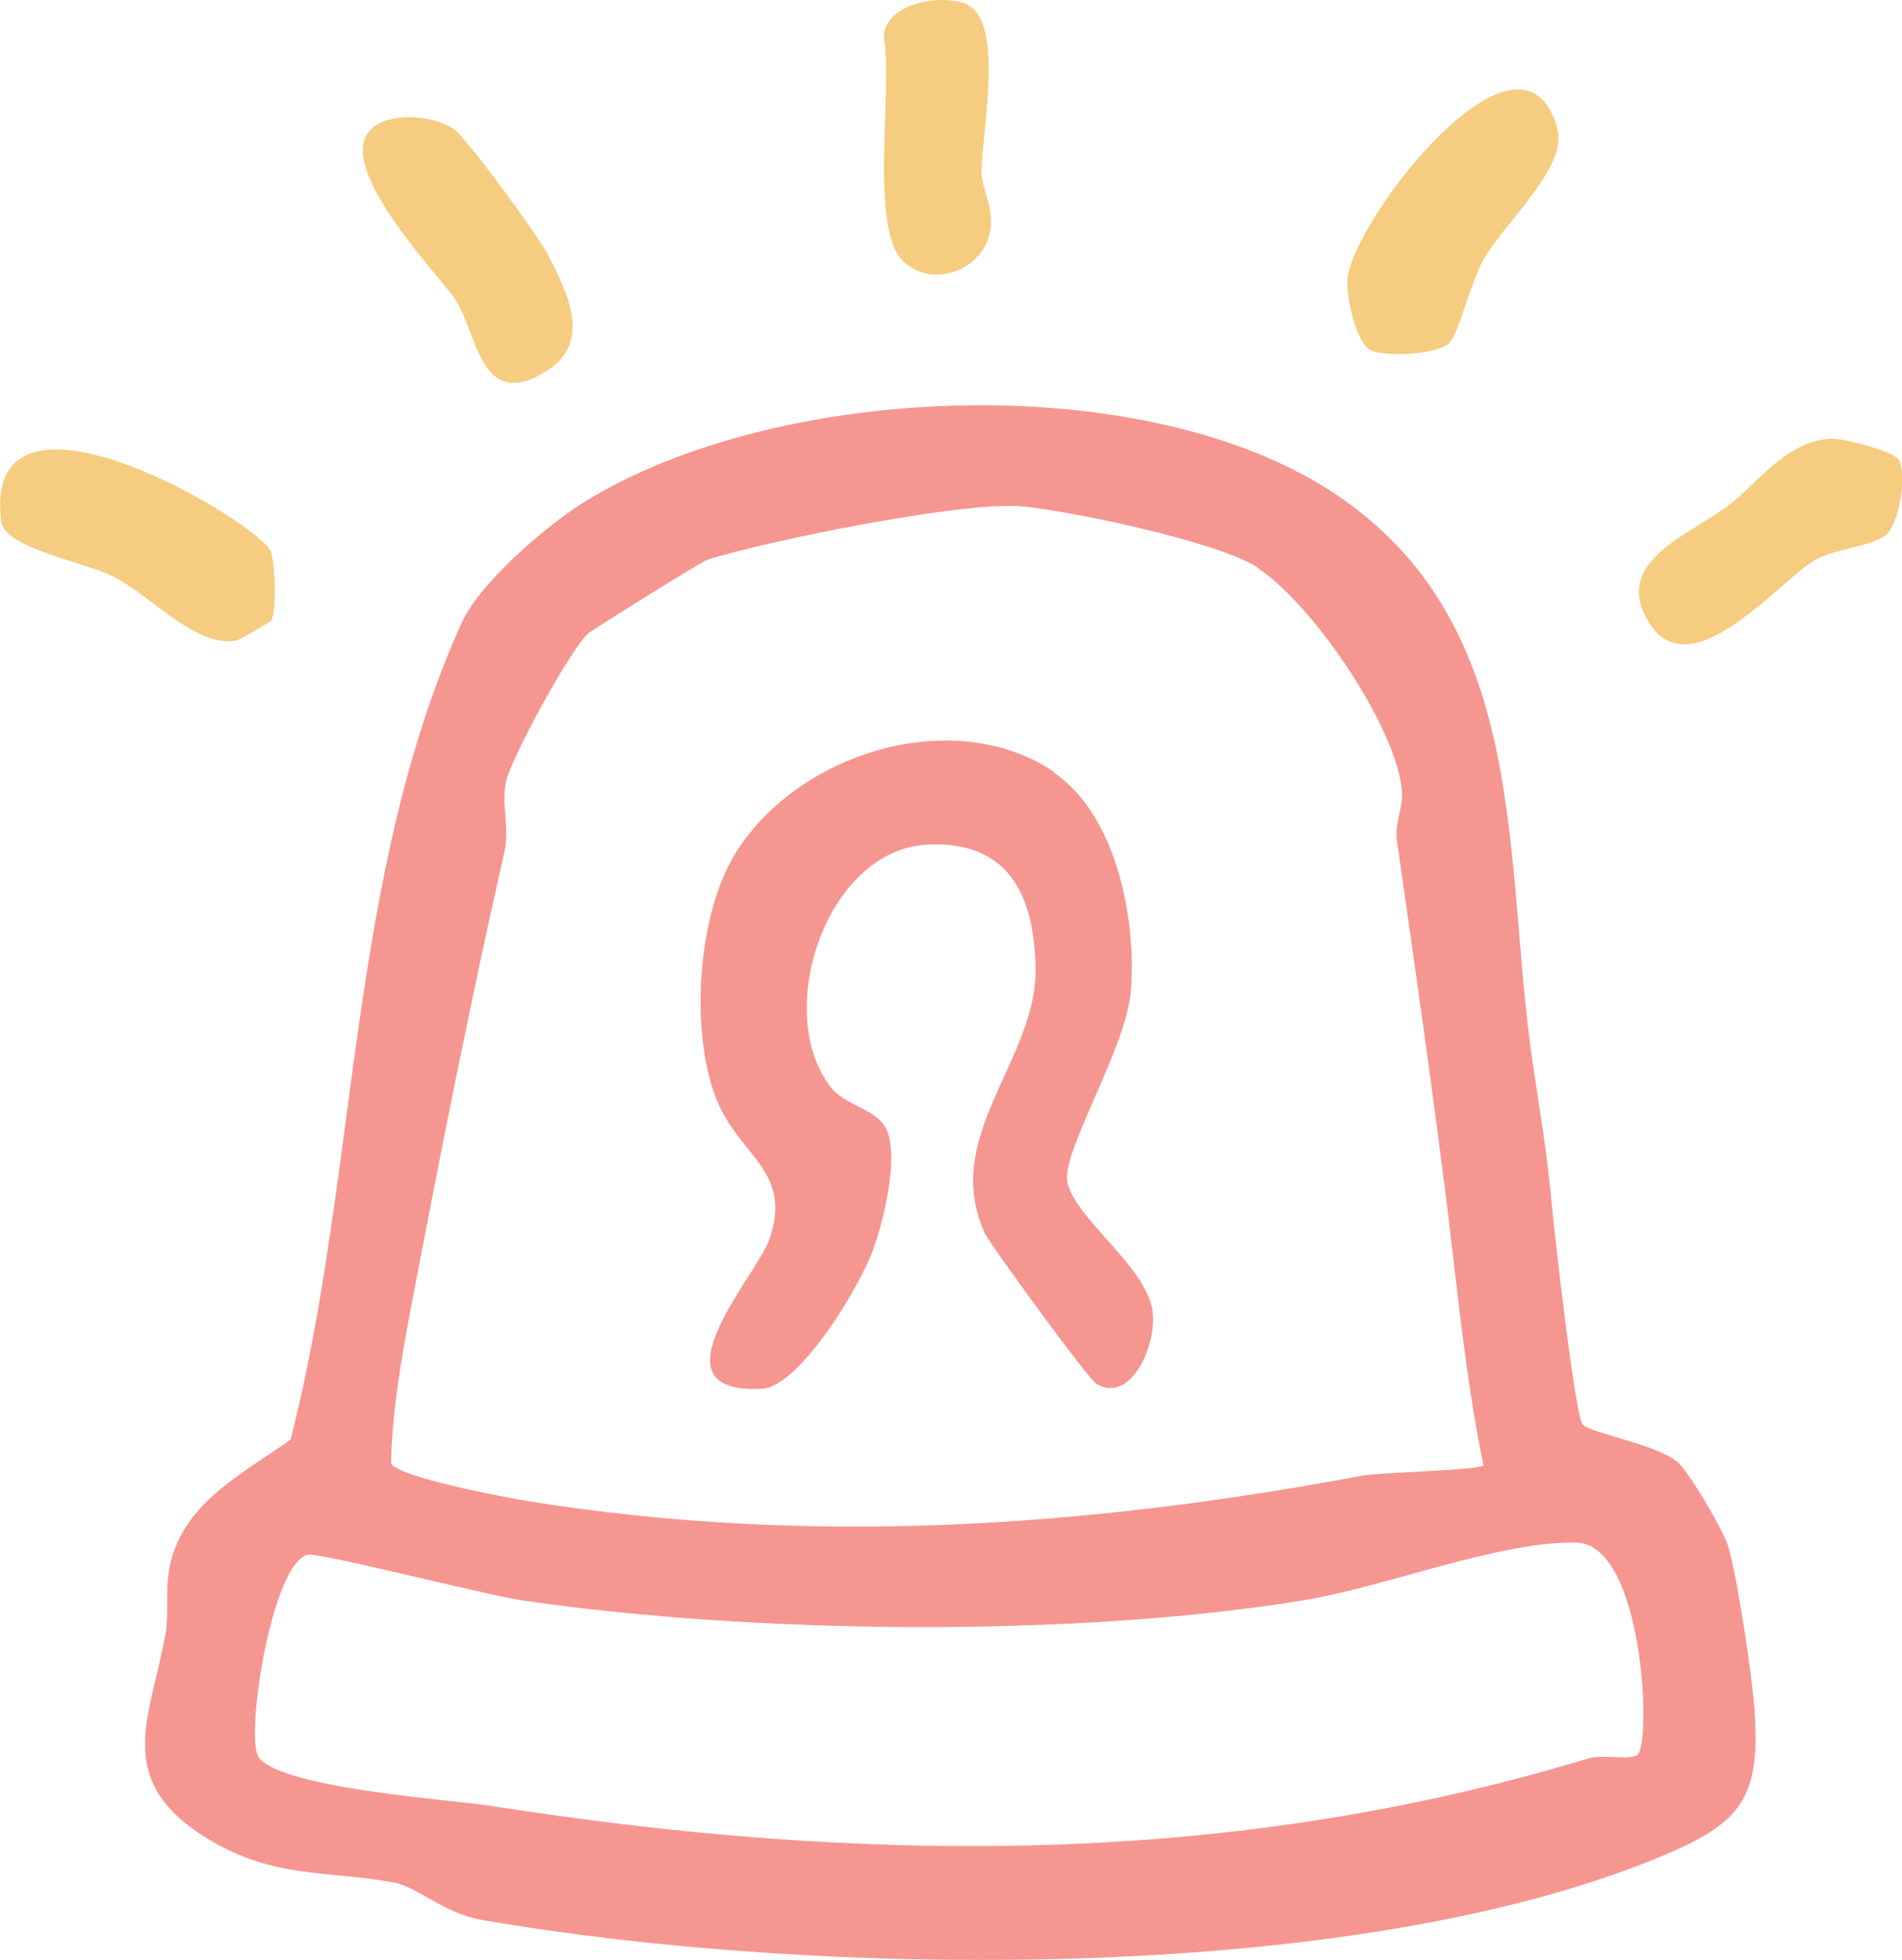
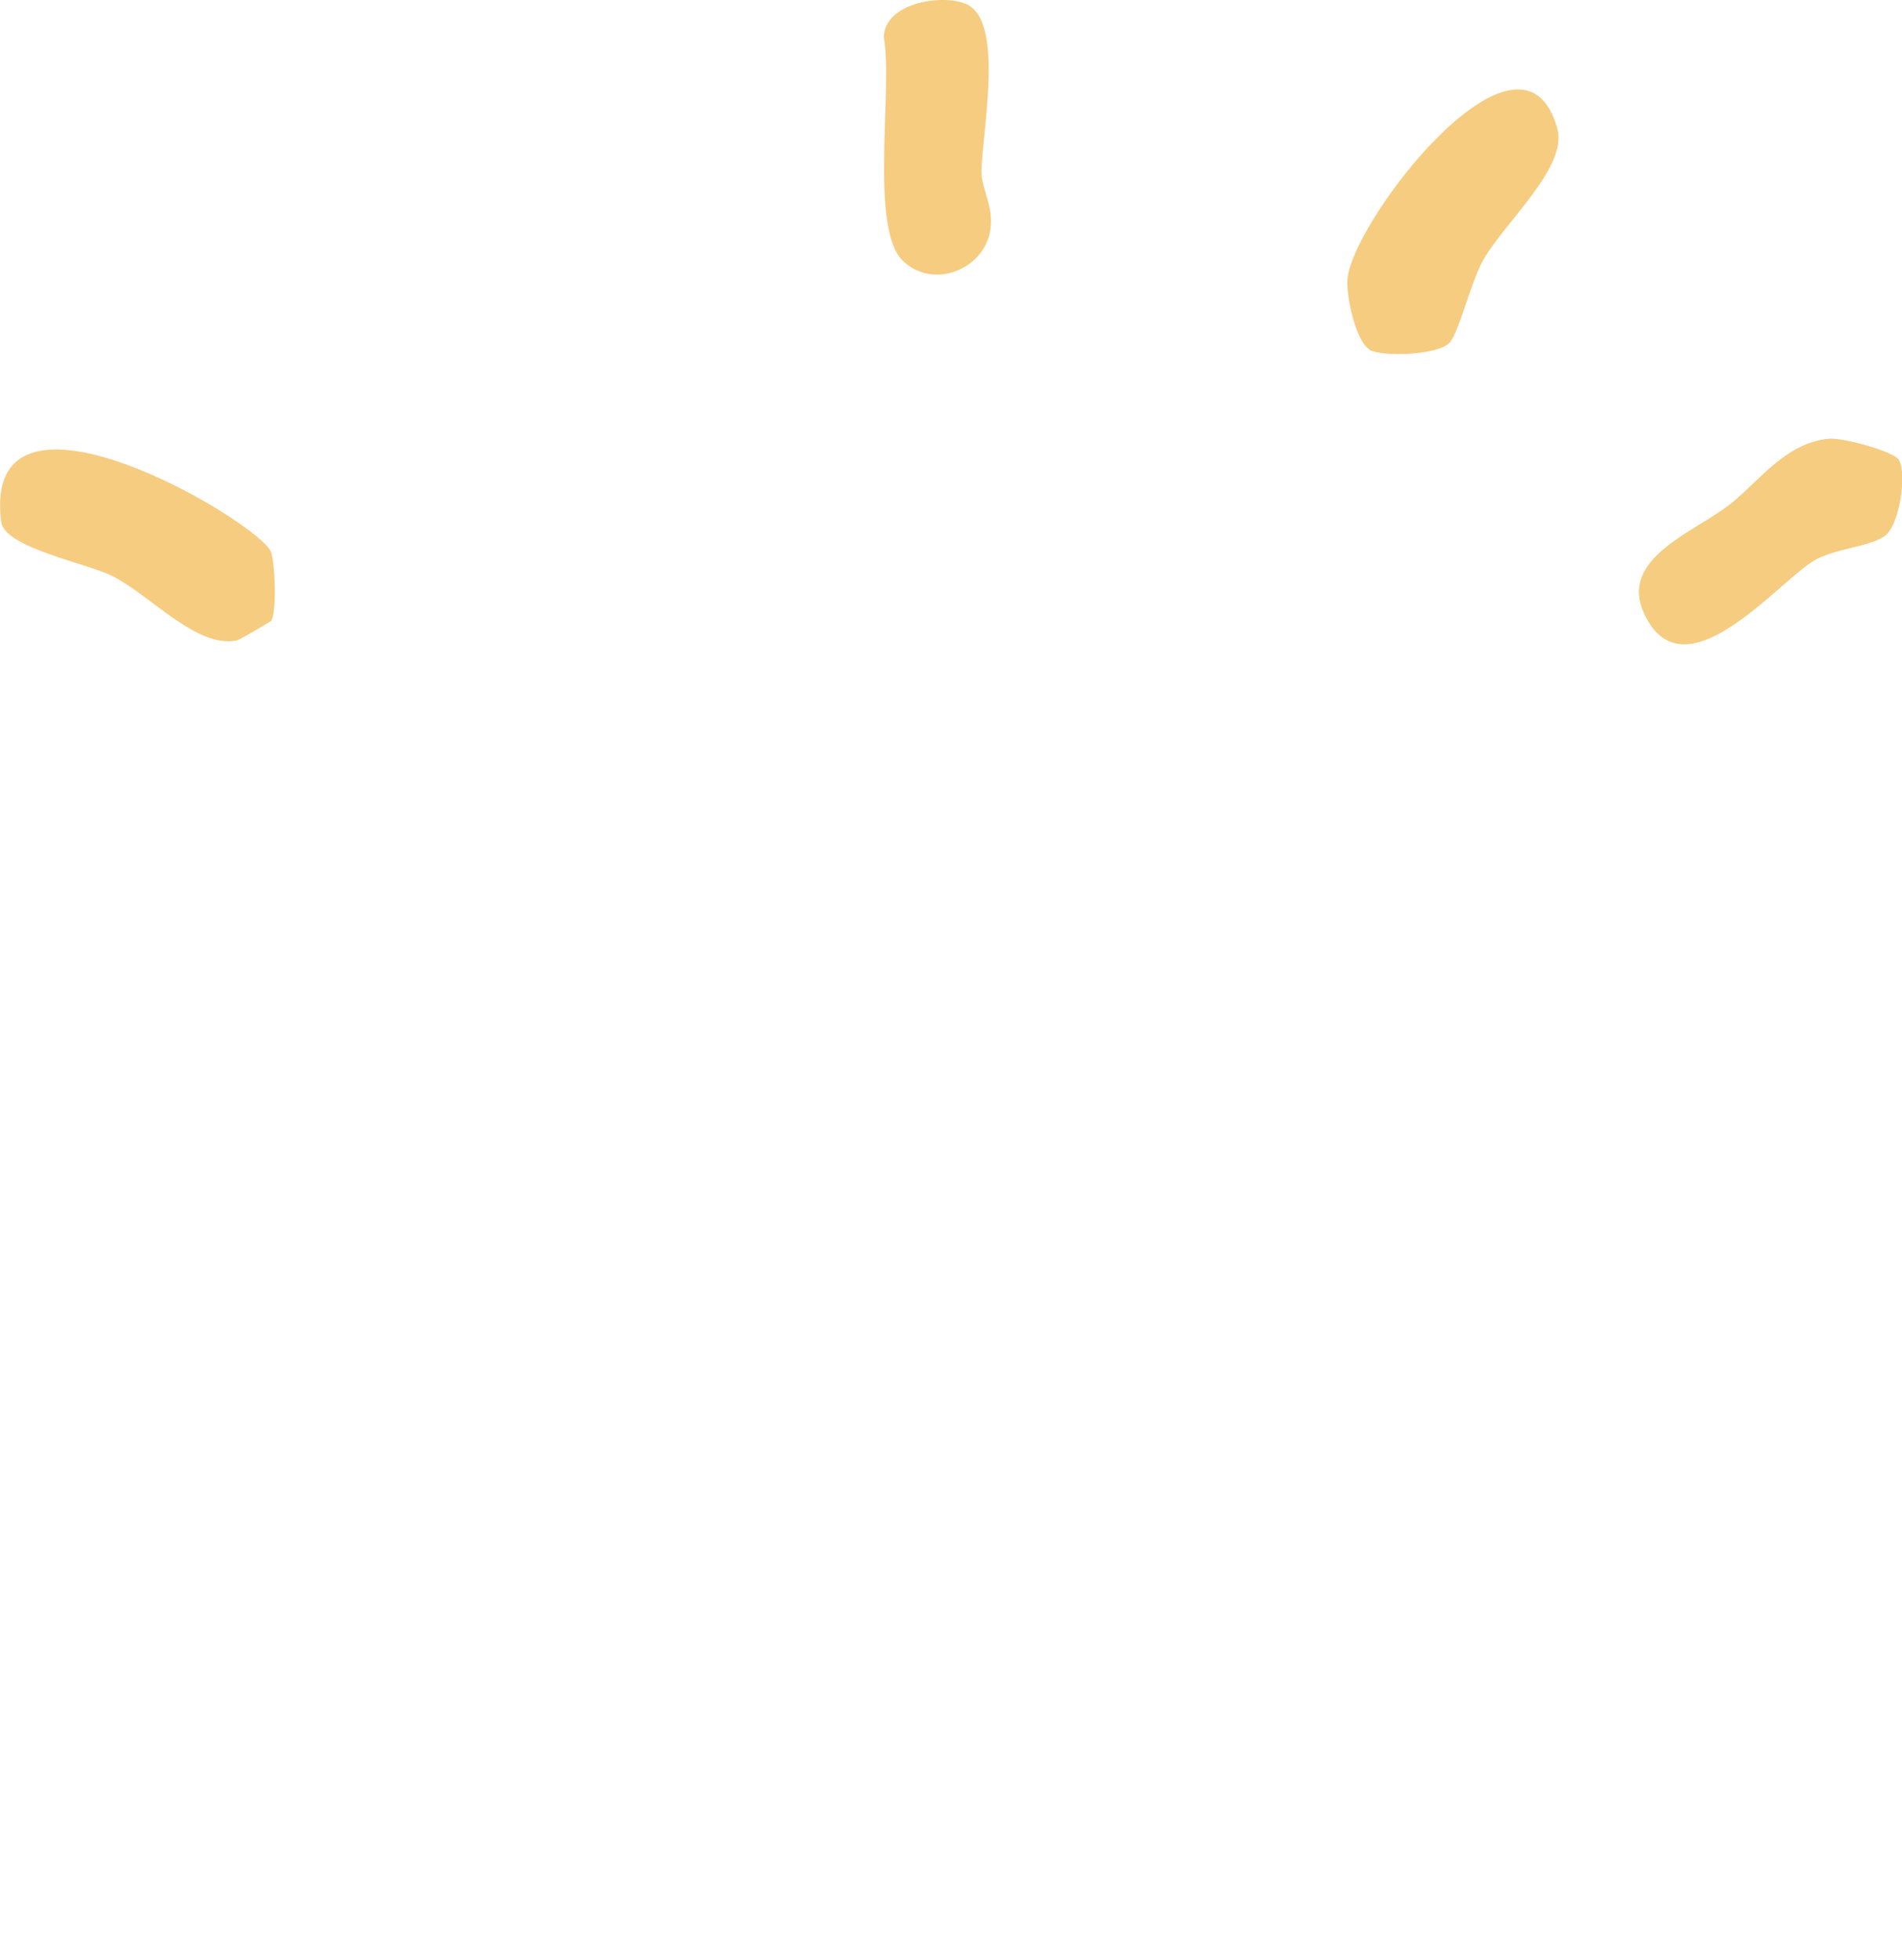
<svg xmlns="http://www.w3.org/2000/svg" id="Layer_2" data-name="Layer 2" viewBox="0 0 47.13 48.56">
  <defs>
    <style>
      .cls-1 {
        fill: #f69691;
      }

      .cls-2 {
        fill: #f6cc80;
      }
    </style>
  </defs>
  <g id="Layer_1-2" data-name="Layer 1">
    <g>
-       <path class="cls-1" d="M39.22,35.3c.23.22,1.8.48,2.33.91.3.24,1.15,1.71,1.27,2.09.23.77.61,3.28.66,4.14.15,2.22-.44,2.78-2.4,3.59-7.72,3.18-20.97,2.96-29.14,1.54-.94-.16-1.59-.82-2.19-.93-1.65-.3-2.99-.08-4.65-1.11-2.31-1.44-1.37-2.98-1-5.04.1-.57-.03-1.13.13-1.79.37-1.5,1.82-2.21,2.97-3.03,1.69-6.61,1.4-13.96,4.24-20.24.44-.98,2.1-2.41,3.02-2.98,4.79-2.99,14.08-3.39,18.79-.1s3.99,9,4.73,13.99c.21,1.43.34,2.09.48,3.58.07.72.57,5.19.76,5.38ZM31.18,14.07c-1-.65-4.55-1.39-5.81-1.52-1.47-.15-6.3.84-7.82,1.31-.17.05-2.83,1.72-2.97,1.83-.44.38-1.95,3.15-2.05,3.71s.09,1.15-.02,1.66c-.87,3.82-1.62,7.64-2.33,11.35-.23,1.23-.47,2.6-.49,3.85.2.35,2.87.85,3.49.95,6.89,1.09,13.7.64,20.59-.65.43-.08,2.86-.13,2.99-.25-.42-2.03-.62-4.1-.87-6.16-.38-3.07-.83-6.23-1.28-9.35-.06-.42.19-.83.12-1.3-.22-1.63-2.24-4.56-3.57-5.43ZM40.57,43.48c.36-.22.17-5.22-1.51-5.26-1.9-.04-4.78,1.11-6.76,1.43-5.69.93-13.64.84-19.38,0-.87-.13-5.02-1.19-5.29-1.13-.9.21-1.55,4.47-1.23,5,.48.78,4.74,1.07,5.74,1.22,9.17,1.44,18.26,1.55,27.21-1.17.37-.11,1.01.05,1.23-.09Z" />
      <path class="cls-2" d="M33.94,8.66c-.34-.19-.59-1.32-.55-1.75.13-1.47,4.33-6.88,5.2-3.72.26.95-1.29,2.3-1.83,3.24-.31.54-.59,1.75-.83,2.05-.27.32-1.66.37-1.99.19Z" />
      <path class="cls-2" d="M6.71,15.39s-.75.46-.85.48c-1,.19-2.11-1.11-3.08-1.6-.64-.32-2.67-.7-2.75-1.34-.52-4.12,6.48.05,6.69.76.1.33.14,1.44,0,1.7Z" />
-       <path class="cls-2" d="M9.56,2.99c.49-.17,1.22-.08,1.66.19.31.18,2.14,2.7,2.37,3.15.45.89,1.09,2.12-.01,2.84-1.67,1.09-1.75-.9-2.29-1.74-.4-.62-3.57-3.83-1.73-4.44Z" />
      <path class="cls-2" d="M47.05,11.39c.21.34.02,1.65-.36,1.9-.41.27-1.23.3-1.74.6-.89.52-3.25,3.45-4.22,1.29-.6-1.35,1.23-1.98,2.13-2.68.7-.54,1.37-1.53,2.46-1.63.36-.03,1.61.32,1.73.52Z" />
      <path class="cls-2" d="M24,.13c.88.5.33,3.18.32,4.12,0,.43.31.87.22,1.45-.15.97-1.42,1.5-2.18.75-.82-.83-.23-4.27-.46-5.53.02-.89,1.57-1.09,2.1-.79Z" />
-       <path class="cls-1" d="M26.11,19.14c1.56,1.05,2.06,3.66,1.91,5.43-.11,1.36-1.65,3.87-1.58,4.65.08.87,1.88,2.07,2.11,3.2.16.81-.51,2.41-1.39,1.86-.2-.12-2.62-3.43-2.76-3.73-1.09-2.39,1.28-4.27,1.26-6.53-.02-1.86-.69-3.21-2.71-3.09-2.48.15-3.8,4.15-2.37,6,.4.52,1.26.53,1.44,1.2.2.73-.11,2.05-.37,2.79-.31.91-1.83,3.44-2.77,3.49-2.84.15-.13-2.81.18-3.69.61-1.75-.79-2.07-1.34-3.57-.61-1.64-.44-4.43.47-5.95,1.51-2.53,5.42-3.76,7.92-2.08Z" />
    </g>
  </g>
</svg>